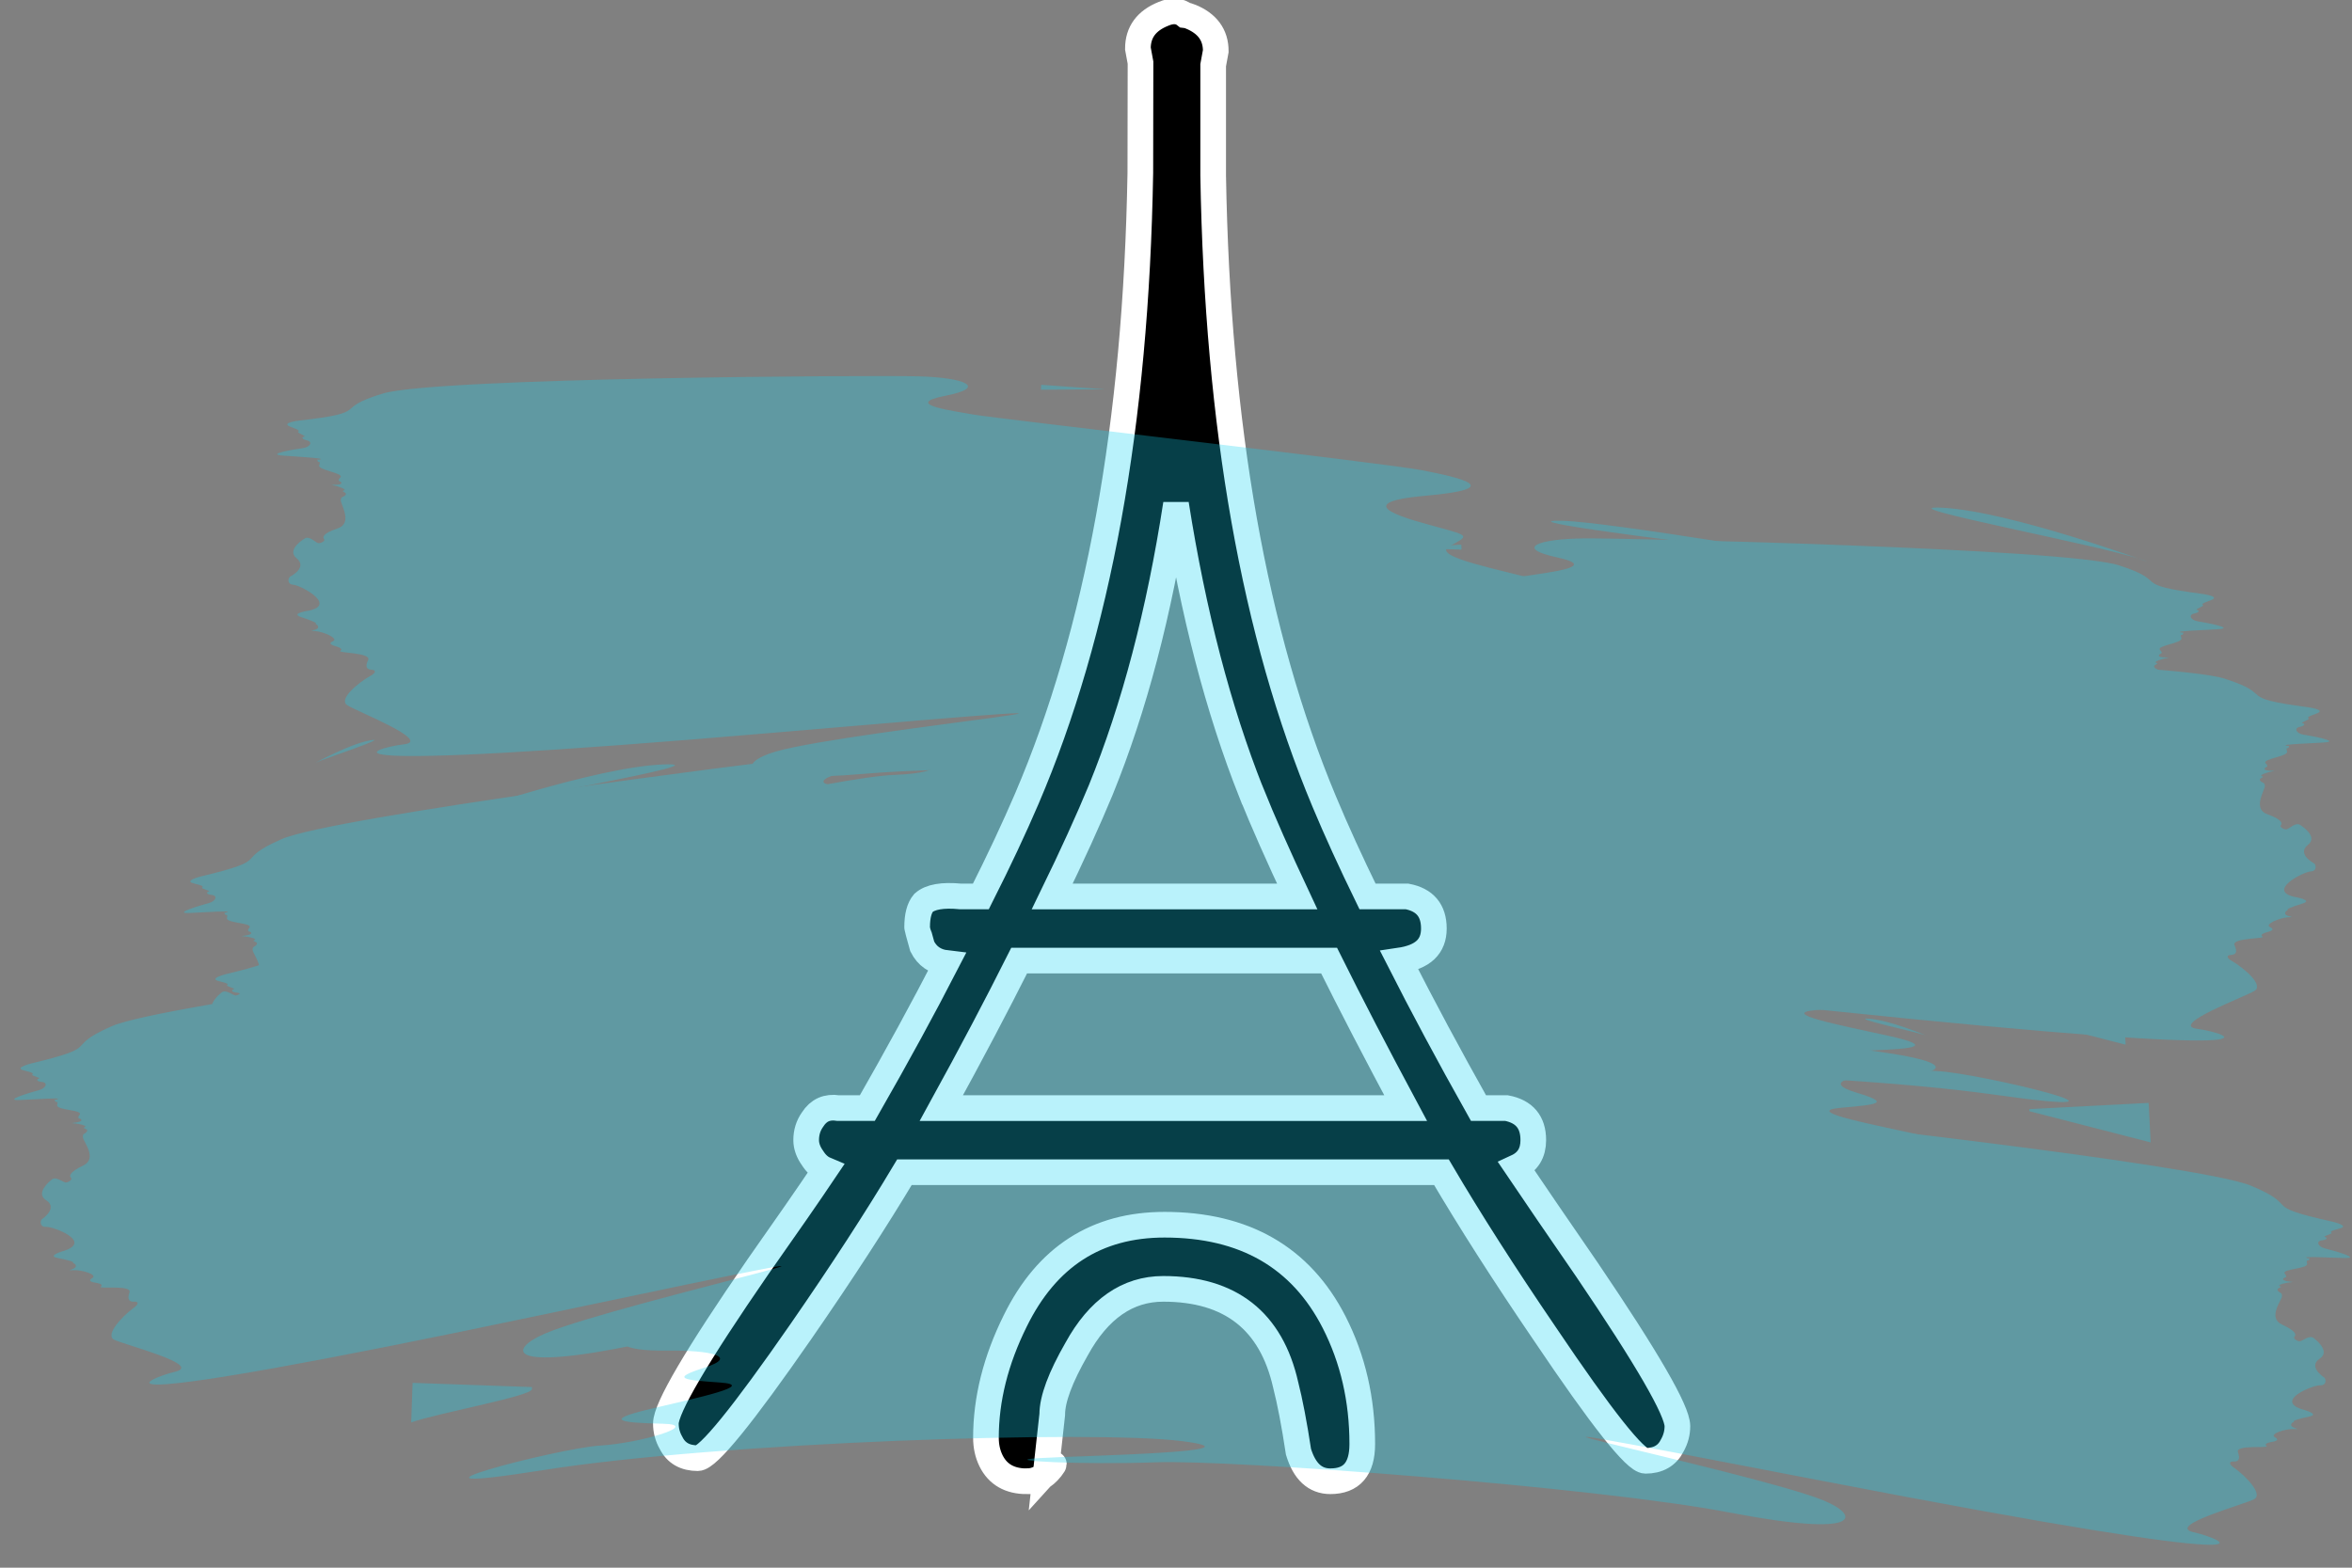
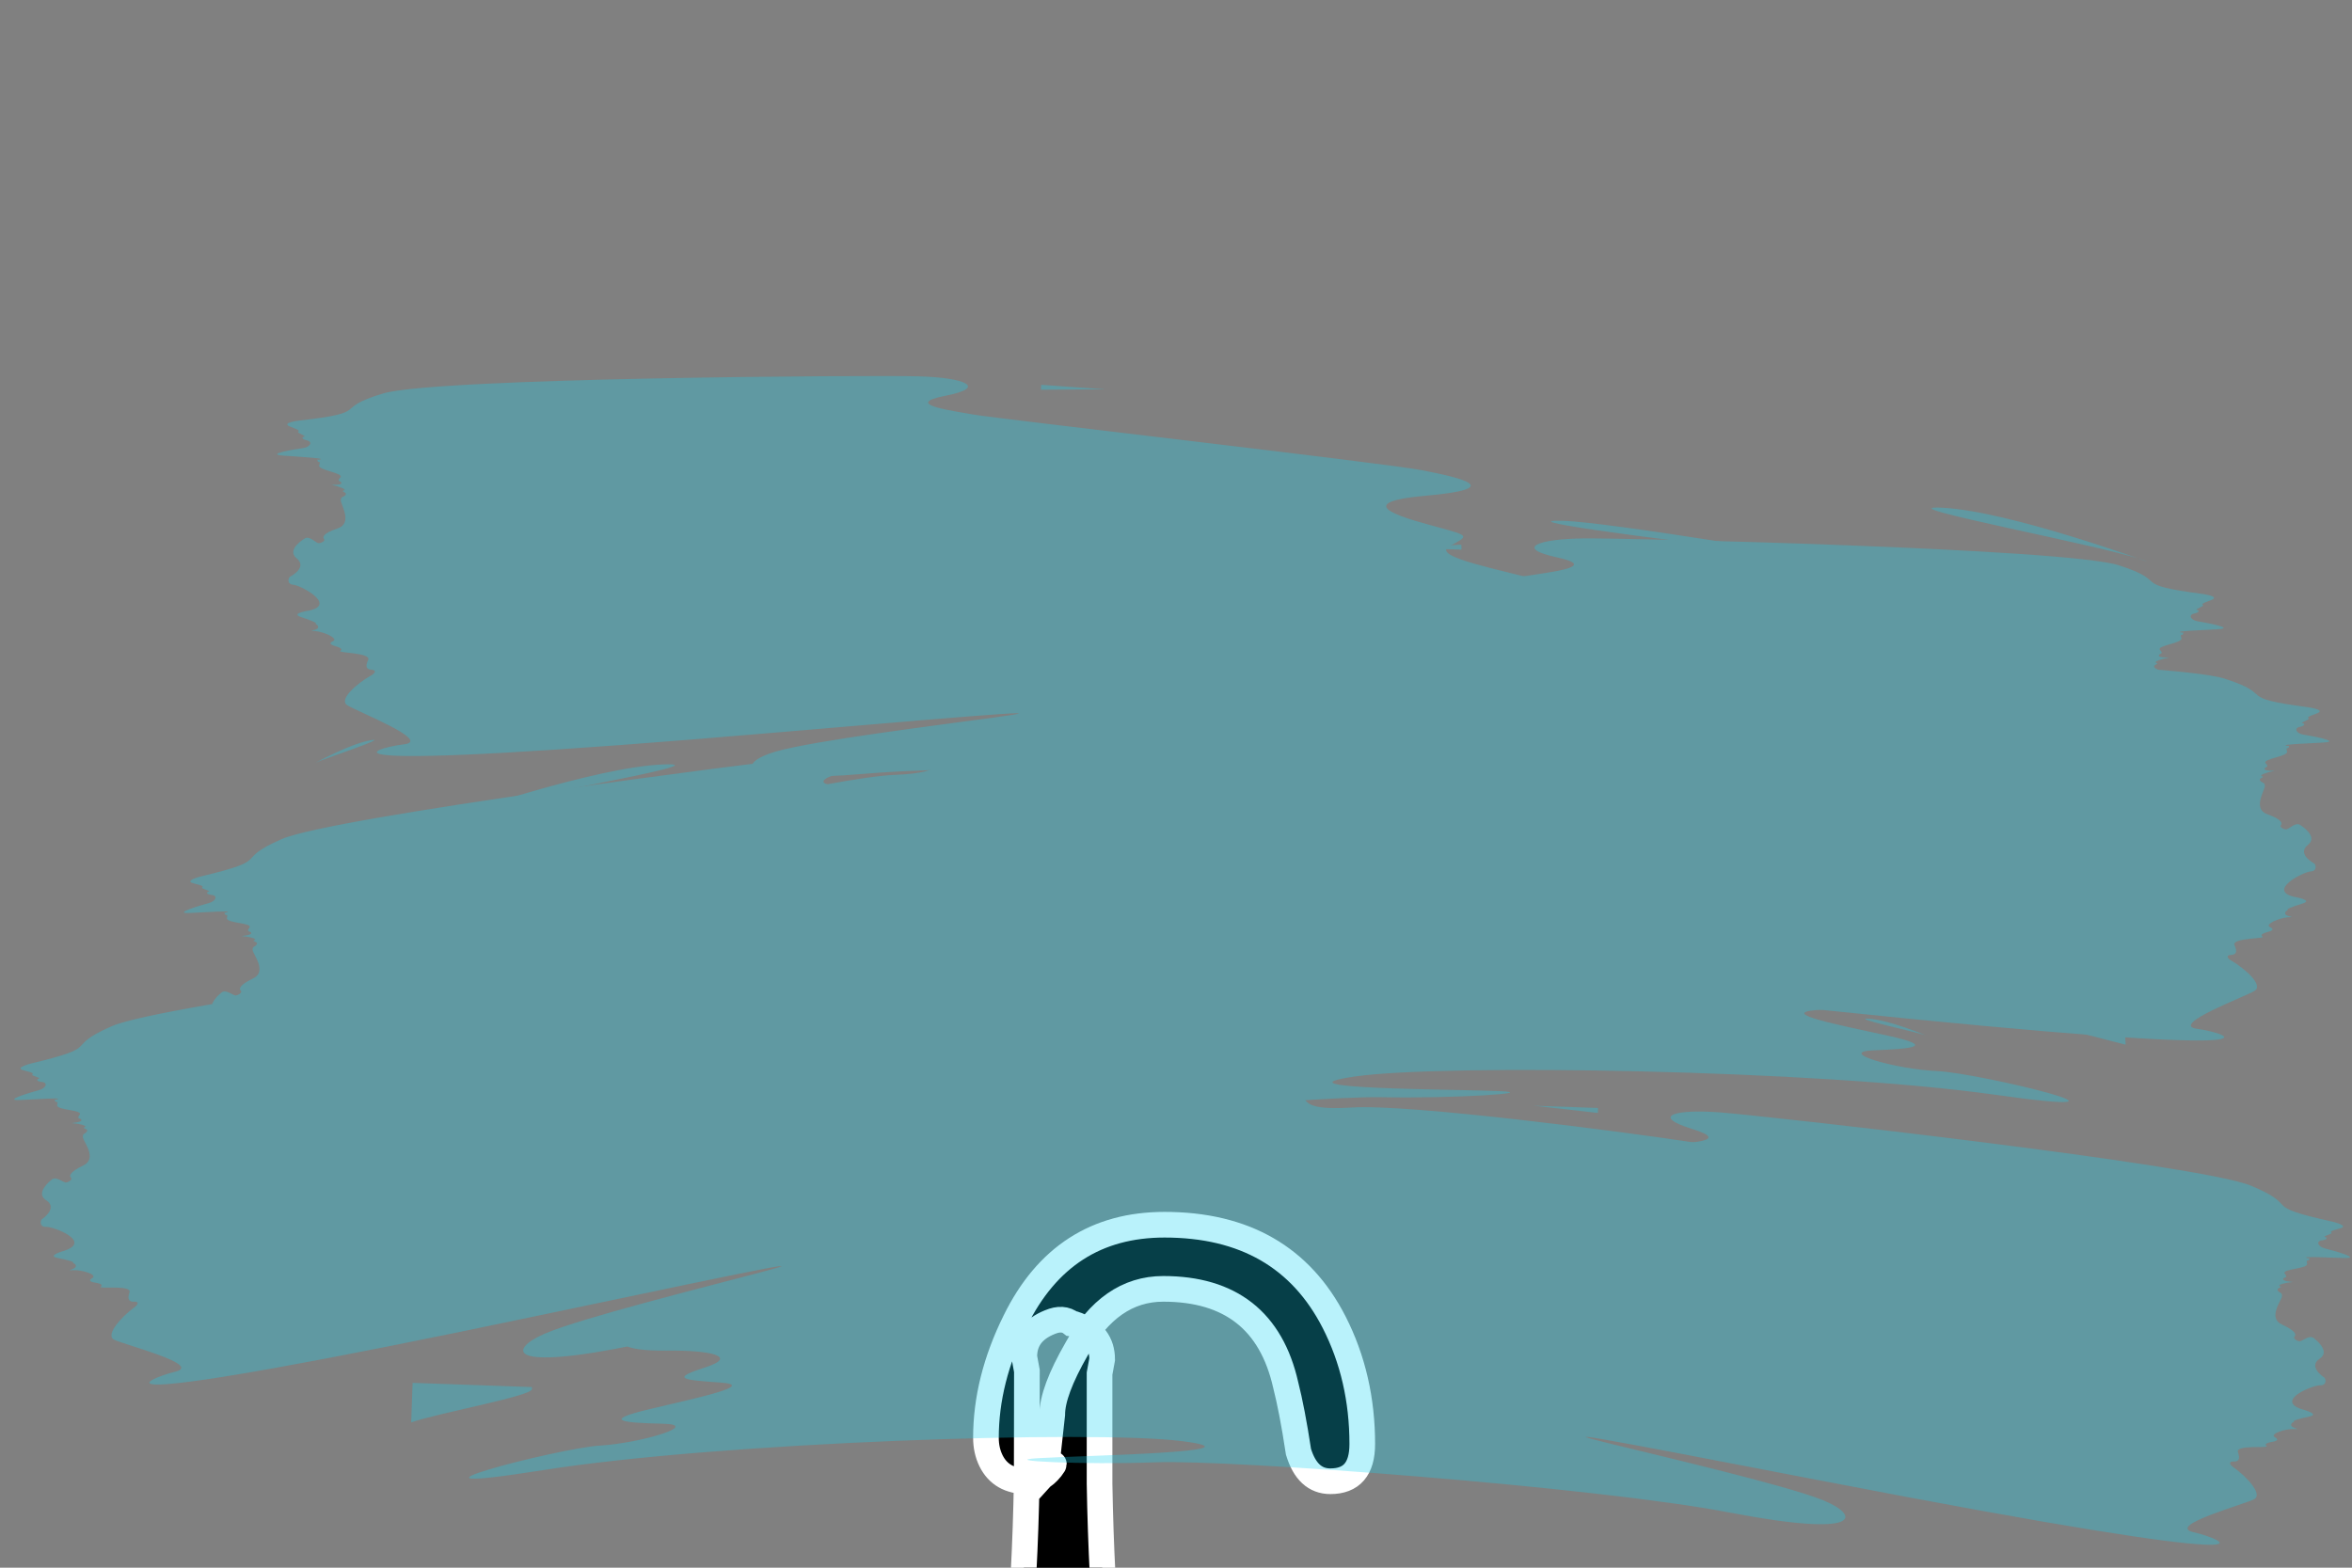
<svg xmlns="http://www.w3.org/2000/svg" height="44" viewBox="0 0 66 44" width="66">
  <rect x="0" y="0" width="66" height="44" fill="#808080" stroke="none" />
  <g fill="none" fill-rule="evenodd" transform="translate(-2)">
-     <path d="m30.811 41.574c.263 0 .489-.118.682-.36.143-.191.095-.155-.145.11l.179-1.62c0-.433.227-1.043.682-1.837.618-1.128 1.432-1.693 2.433-1.693 1.885 0 3.031.9 3.437 2.7.117.458.238 1.08.358 1.873.168.551.464.827.895.827.596 0 .895-.346.895-1.043 0-1.249-.263-2.388-.789-3.42-.931-1.822-2.517-2.737-4.76-2.737-1.91 0-3.305.9-4.189 2.7-.548 1.105-.822 2.197-.822 3.277 0 .242.048.456.143.65.19.383.526.574 1.001.574zm3.188-36.72c-.12 7.034-1.183 12.889-3.188 17.569-.355.827-.783 1.741-1.286 2.737h-.573c-.501-.048-.847.011-1.037.18-.12.143-.179.371-.179.683 0 .022.048.203.143.54.137.273.364.43.68.467-.646 1.254-1.384 2.61-2.22 4.07h-.822c-.31-.048-.548.059-.716.323-.12.169-.179.36-.179.577 0 .166.059.335.179.503.101.158.218.264.358.323-.475.706-1.107 1.617-1.896 2.737-1.72 2.495-2.578 3.96-2.578 4.39 0 .194.048.374.143.54.143.29.394.433.752.433.285 0 1.253-1.187 2.9-3.563 1.147-1.657 2.111-3.144 2.9-4.463h15.068c.786 1.336 1.751 2.849 2.9 4.534 1.6 2.377 2.542 3.566 2.827 3.566.358 0 .61-.146.752-.433.095-.169.143-.349.143-.54 0-.433-.847-1.896-2.539-4.393-.822-1.192-1.479-2.154-1.969-2.88.31-.143.464-.394.464-.754 0-.506-.252-.804-.752-.9h-.786c-.839-1.493-1.577-2.874-2.22-4.14.668-.098.968-.397.968-.9 0-.506-.252-.804-.752-.9h-1.11c-.473-.97-.878-1.856-1.216-2.666-1.958-4.68-2.995-10.536-3.115-17.567v-3.097l.073-.397c0-.456-.241-.779-.716-.97-.042-.02-.089-.031-.143-.037-.162-.129-.364-.141-.61-.037-.478.191-.716.517-.716.973l.073.397zm3.113 17.39c.33.821.761 1.792 1.289 2.917h-6.874c.562-1.153 1.015-2.152 1.362-2.99.94-2.309 1.642-4.984 2.111-8.027.484 3.074 1.189 5.774 2.111 8.1zm2.184 4.717c.615 1.238 1.331 2.616 2.148 4.14h-13.029c.836-1.522 1.563-2.902 2.184-4.14z" fill="#000" stroke="#fff" stroke-width=".72" />
+     <path d="m30.811 41.574c.263 0 .489-.118.682-.36.143-.191.095-.155-.145.11l.179-1.62c0-.433.227-1.043.682-1.837.618-1.128 1.432-1.693 2.433-1.693 1.885 0 3.031.9 3.437 2.7.117.458.238 1.08.358 1.873.168.551.464.827.895.827.596 0 .895-.346.895-1.043 0-1.249-.263-2.388-.789-3.42-.931-1.822-2.517-2.737-4.76-2.737-1.91 0-3.305.9-4.189 2.7-.548 1.105-.822 2.197-.822 3.277 0 .242.048.456.143.65.19.383.526.574 1.001.574zc-.12 7.034-1.183 12.889-3.188 17.569-.355.827-.783 1.741-1.286 2.737h-.573c-.501-.048-.847.011-1.037.18-.12.143-.179.371-.179.683 0 .022.048.203.143.54.137.273.364.43.68.467-.646 1.254-1.384 2.61-2.22 4.07h-.822c-.31-.048-.548.059-.716.323-.12.169-.179.36-.179.577 0 .166.059.335.179.503.101.158.218.264.358.323-.475.706-1.107 1.617-1.896 2.737-1.72 2.495-2.578 3.96-2.578 4.39 0 .194.048.374.143.54.143.29.394.433.752.433.285 0 1.253-1.187 2.9-3.563 1.147-1.657 2.111-3.144 2.9-4.463h15.068c.786 1.336 1.751 2.849 2.9 4.534 1.6 2.377 2.542 3.566 2.827 3.566.358 0 .61-.146.752-.433.095-.169.143-.349.143-.54 0-.433-.847-1.896-2.539-4.393-.822-1.192-1.479-2.154-1.969-2.88.31-.143.464-.394.464-.754 0-.506-.252-.804-.752-.9h-.786c-.839-1.493-1.577-2.874-2.22-4.14.668-.098.968-.397.968-.9 0-.506-.252-.804-.752-.9h-1.11c-.473-.97-.878-1.856-1.216-2.666-1.958-4.68-2.995-10.536-3.115-17.567v-3.097l.073-.397c0-.456-.241-.779-.716-.97-.042-.02-.089-.031-.143-.037-.162-.129-.364-.141-.61-.037-.478.191-.716.517-.716.973l.073.397zm3.113 17.39c.33.821.761 1.792 1.289 2.917h-6.874c.562-1.153 1.015-2.152 1.362-2.99.94-2.309 1.642-4.984 2.111-8.027.484 3.074 1.189 5.774 2.111 8.1zm2.184 4.717c.615 1.238 1.331 2.616 2.148 4.14h-13.029c.836-1.522 1.563-2.902 2.184-4.14z" fill="#000" stroke="#fff" stroke-width=".72" />
    <g fill="#15d3f0" opacity=".3" transform="matrix(.999 -.052 .052 .999 .653 9.774)">
      <path d="m59.308 12.215v0c0-0 0-0 0-0v-.059h3.353v1.11zm-27.814-8.936h-1.802v.139zm6.021.277h-.001c.001 0.0.001 0.0.002 0 0 0-0-0-0-0zm-26.006 9.183c.142-.095.148-.17.018-.17s-.201-.055-.118-.269c.083-.214-.891-.13-.797-.199.094-.07-.094-.11-.142-.12-.047-.01-.248-.05-.083-.135.165-.085-.271-.249-.525-.249-.254 0 .083-.015.083-.11 0-.095-.112-.075-.071-.095.041-.02-.106-.08-.431-.16-.325-.08.224-.199.224-.199.761-.224-.301-.688-.496-.688s-.159-.194-.106-.224c.053-.03.46-.299.142-.524-.319-.224.185-.567.185-.567.12-.098.311.084.382.098s.212-.07.165-.12c-.047-.05-.059-.154.36-.329.419-.174.035-.673.03-.793-.006-.12.077-.08.124-.16.047-.08-.159-.085-.059-.12.1-.035-.177-.11-.319-.125-.142-.015.218 0 .236-.07.018-.07-.159-.025-.041-.16.118-.135-.655-.155-.614-.304.041-.15-.035-.045-.053-.115-.018-.07-.03-.015.077-.05.106-.035-.502-.03-1.045-.03-.543 0 .319-.204.531-.249.212-.045.266-.199.1-.224-.165-.025-.154-.085-.083-.1s-.206-.09-.183-.12c.024-.03.077-.04-.224-.13-.301-.09.226-.188.226-.188 2.095-.389.843-.375 2.302-.925 1.459-.549 13.651-1.478 14.944-1.533 1.294-.055 1.973.171.781.493-1.192.322.224.402.839.469.615.067 11.591.544 12.66.676 1.069.132 2.412.339.124.707-2.288.368-.322.704.492.868.814.165.814.165.281.498-.533.334 1.644.572 2.368.742.724.17.732.352.397.436-.334.084-.131.272.238.313.369.04-.121.439 1.489.419 1.61-.02 7.548 1.067 9.555 1.483 2.007.416 1.343.675.102.615-1.24-.06-2.049.093-1.085.439.964.347.587.366-.454.403-1.041.037.593.442 1.963.818 1.371.376.687.407-.4.394-1.087-.013.592.563 1.753.675 1.161.112 6.522 1.709 1.564.744-4.958-.965-15.4-1.67-17.88-1.443-2.48.226 2.85.508 4.011.62 1.161.112-1.272.147-3.32-.001-2.048-.149-12.32.251-16.124.845-3.804.594-3.659-.052-2.611-.436 2.1-.77 13.975-2.73.06-.546-13.915 2.184-11.295 1.227-10.48 1.077.814-.15-1.416-.838-1.664-.987-.248-.15.246-.63.602-.868zm40.535-6.131s-6.212-.609-7.495-.551c-1.283.058 1.197.271 7.495.551zm-2.235.712s-1.322-.22-2.086-.14c-.763.08 1.622.074 2.086.14zm11.176-1.267s-3.924-1.135-5.82-1.109c-1.895.026 5.041.796 5.82 1.109zm1.118 1.665s-.997-.483-1.572-.549c-.575-.066 1.4.468 1.572.549z" transform="matrix(.993 .122 -.122 .993 1.375 -4.266)" />
      <path d="m59.876 16.64v0-.059h3.353v1.11zm-27.814-8.936h-1.802v.139zm6.021.277h-.001c.001 0.0.001 0.0.002 0 0 0-0-0-0-0zm-26.006 9.183c.142-.095.148-.17.018-.17-.13 0-.201-.055-.118-.269.083-.214-.891-.13-.797-.199.094-.07-.094-.11-.142-.12-.047-.01-.248-.05-.083-.135.165-.085-.271-.249-.525-.249-.254 0 .083-.015.083-.11 0-.095-.112-.075-.071-.095.041-.02-.106-.08-.431-.16-.325-.08.224-.199.224-.199.761-.224-.301-.688-.496-.688s-.159-.194-.106-.224.46-.299.142-.524c-.319-.224.185-.567.185-.567.12-.098.311.084.382.098.071.015.212-.07.165-.12-.047-.05-.059-.154.36-.329.419-.174.035-.673.03-.793-.006-.12.077-.08.124-.16.047-.08-.159-.085-.059-.12s-.177-.11-.319-.125c-.142-.015.218 0 .236-.07.018-.07-.159-.025-.041-.16.118-.135-.655-.155-.614-.304.041-.15-.035-.045-.053-.115-.018-.07-.03-.015.077-.05.106-.035-.502-.03-1.045-.03-.543 0 .319-.204.531-.249.212-.045.266-.199.1-.224-.165-.025-.154-.085-.083-.1s-.206-.09-.183-.12c.024-.03.077-.04-.224-.13-.301-.09.226-.188.226-.188 2.095-.389.843-.375 2.302-.925 1.459-.549 13.651-1.478 14.944-1.533 1.294-.055 1.973.171.781.493-1.192.322.224.402.839.469.615.067 11.591.544 12.66.676 1.069.132 2.412.339.124.707-2.288.368-.322.704.492.868.814.165.814.165.281.498-.533.334 1.644.572 2.368.742.724.17.732.352.397.436-.334.084-.131.272.238.313.369.04-.121.439 1.489.419 1.61-.02 7.548 1.067 9.555 1.483 2.007.416 1.343.675.102.615-1.24-.06-2.049.093-1.085.439.964.347.587.366-.454.403-1.041.037.593.442 1.963.818 1.371.376.687.407-.4.394-1.087-.013.592.563 1.753.675 1.161.112 6.522 1.709 1.564.744-4.958-.965-15.4-1.67-17.88-1.443-2.48.226 2.85.508 4.011.62 1.161.112-1.272.147-3.32-.001-2.048-.149-12.32.251-16.124.845-3.804.594-3.659-.052-2.611-.436 2.1-.77 13.975-2.73.06-.546-13.915 2.184-11.295 1.227-10.48 1.077.814-.15-1.416-.838-1.664-.987s.246-.63.602-.868zm40.535-6.131s-6.212-.609-7.495-.551 1.197.271 7.495.551zm-2.235.712s-1.322-.22-2.086-.14 1.622.074 2.086.14zm11.176-1.267s-3.924-1.135-5.82-1.109c-1.895.026 5.041.796 5.82 1.109zm1.118 1.665s-.997-.483-1.572-.549c-.575-.066 1.4.468 1.572.549z" transform="matrix(-1 0 0 1 72.255 0)" />
      <path d="m56.523 21.633v0-.059h3.353v1.11zm-27.814-8.936h-1.802v.139zm6.021.277h-.001c.001 0.0.001 0.0.002 0 0 0-0-0-0-0zm-26.006 9.183c.142-.095.148-.17.018-.17s-.201-.055-.118-.269c.083-.214-.891-.13-.797-.199.094-.07-.094-.11-.142-.12-.047-.01-.248-.05-.083-.135.165-.085-.271-.249-.525-.249s.083-.015.083-.11c0-.095-.112-.075-.071-.095.041-.02-.106-.08-.431-.16-.325-.08.224-.199.224-.199.761-.224-.301-.688-.496-.688s-.159-.194-.106-.224.46-.299.142-.524c-.319-.224.185-.567.185-.567.12-.098.311.084.382.098s.212-.07.165-.12c-.047-.05-.059-.154.36-.329.419-.174.035-.673.03-.793-.006-.12.077-.08.124-.16.047-.08-.159-.085-.059-.12.1-.035-.177-.11-.319-.125-.142-.015.218 0 .236-.07.018-.07-.159-.025-.041-.16.118-.135-.655-.155-.614-.304.041-.15-.035-.045-.053-.115-.018-.07-.03-.015.077-.05.106-.035-.502-.03-1.045-.03-.543 0 .319-.204.531-.249s.266-.199.1-.224c-.165-.025-.154-.085-.083-.1s-.206-.09-.183-.12c.024-.03.077-.04-.224-.13-.301-.09.226-.188.226-.188 2.095-.389.843-.375 2.302-.925 1.459-.549 13.651-1.478 14.944-1.533 1.294-.055 1.973.171.781.493-1.192.322.224.402.839.469.615.067 11.591.544 12.66.676 1.069.132 2.412.339.124.707-2.288.368-.322.704.492.868.814.165.814.165.281.498-.533.334 1.644.572 2.368.742.724.17.732.352.397.436-.334.084-.131.272.238.313.369.04-.121.439 1.489.419 1.61-.02 7.548 1.067 9.555 1.483 2.007.416 1.343.675.102.615-1.24-.06-2.049.093-1.085.439.964.347.587.366-.454.403-1.041.037.593.442 1.963.818 1.371.376.687.407-.4.394-1.087-.013.592.563 1.753.675 1.161.112 6.522 1.709 1.564.744-4.958-.965-15.4-1.67-17.88-1.443-2.48.226 2.85.508 4.011.62 1.161.112-1.272.147-3.32-.001-2.048-.149-12.32.251-16.124.845-3.804.594-3.659-.052-2.611-.436 2.1-.77 13.975-2.73.06-.546-13.915 2.184-11.295 1.227-10.48 1.077.814-.15-1.416-.838-1.664-.987-.248-.15.246-.63.602-.868zm40.535-6.131s-6.212-.609-7.495-.551 1.197.271 7.495.551zm-2.235.712s-1.322-.22-2.086-.14 1.622.074 2.086.14zm11.176-1.267s-3.924-1.135-5.82-1.109c-1.895.026 5.041.796 5.82 1.109zm1.118 1.665s-.997-.483-1.572-.549c-.575-.066 1.4.468 1.572.549z" />
      <path d="m54.847 27.677c-.773-.297-3.353-.856-3.353-1.051v-.059h3.353zm-31.167-9.987h-1.802v.139zm6.021.277h-.001c.001 0.0.001 0.0.002 0 0 0-0-0-0-0zm-26.006 9.183c.142-.095.148-.17.018-.17s-.201-.055-.118-.269c.083-.214-.891-.13-.797-.199.094-.07-.094-.11-.142-.12-.047-.01-.248-.05-.083-.135.165-.085-.271-.249-.525-.249s.083-.015.083-.11c0-.095-.112-.075-.071-.095.041-.02-.106-.08-.431-.16-.325-.08.224-.199.224-.199.761-.224-.301-.688-.496-.688s-.159-.194-.106-.224.46-.299.142-.524c-.319-.224.185-.567.185-.567.12-.098.311.084.382.098s.212-.07.165-.12c-.047-.05-.059-.154.36-.329.419-.174.035-.673.03-.793-.006-.12.077-.08.124-.16.047-.08-.159-.085-.059-.12s-.177-.11-.319-.125c-.142-.015.218 0 .236-.07.018-.07-.159-.025-.041-.16s-.655-.155-.614-.304c.041-.15-.035-.045-.053-.115-.018-.07-.03-.015.077-.05.106-.035-.502-.03-1.045-.03-.543 0 .319-.204.531-.249s.266-.199.1-.224c-.165-.025-.154-.085-.083-.1.071-.015-.206-.09-.183-.12.024-.03.077-.04-.224-.13-.301-.09.226-.188.226-.188 2.095-.389.843-.375 2.302-.925 1.459-.549 13.651-1.478 14.944-1.533s1.973.171.781.493.224.402.839.469 11.591.544 12.66.676c1.069.132 2.412.339.124.707-2.288.368-.322.704.492.868.814.165.814.165.281.498-.533.334 1.644.572 2.368.742s.732.352.397.436c-.334.084-.131.272.238.313.369.04-.121.439 1.489.419 1.61-.02 7.548 1.067 9.555 1.483 2.007.416 1.343.675.102.615-1.24-.06-2.049.093-1.085.439.964.347.587.366-.454.403-1.041.037.593.442 1.963.818 1.371.376.687.407-.4.394-1.087-.013.592.563 1.753.675 1.161.112 6.522 1.709 1.564.744-4.958-.965-15.4-1.67-17.88-1.443-2.48.226 2.85.508 4.011.62s-1.272.147-3.32-.001c-2.048-.149-12.32.251-16.124.845-3.804.594-3.659-.052-2.611-.436 2.1-.77 13.975-2.73.06-.546-13.915 2.184-11.295 1.227-10.48 1.077.814-.15-1.416-.838-1.664-.987-.248-.15.246-.63.602-.868zm40.535-6.131s-6.212-.609-7.495-.551c-1.283.058 1.197.271 7.495.551zm-2.235.712s-1.322-.22-2.086-.14c-.763.08 1.622.074 2.086.14zm11.176-1.267s-3.924-1.135-5.82-1.109c-1.895.026 5.041.796 5.82 1.109zm1.118 1.665s-.997-.483-1.572-.549c-.575-.066 1.4.468 1.572.549z" />
-       <path d="m57.082 24.407v0-.059h3.353v1.11zm-27.814-8.936h-1.802v.139zm6.021.277h-.001c.001 0.0.001 0.0.002 0 0 0-0-0-0-0zm-26.006 9.183c.142-.095.148-.17.018-.17s-.201-.055-.118-.269c.083-.214-.891-.13-.797-.199.094-.07-.094-.11-.142-.12-.047-.01-.248-.05-.083-.135.165-.085-.271-.249-.525-.249-.254 0 .083-.015.083-.11 0-.095-.112-.075-.071-.095.041-.02-.106-.08-.431-.16-.325-.08.224-.199.224-.199.761-.224-.301-.688-.496-.688s-.159-.194-.106-.224c.053-.03.46-.299.142-.524-.319-.224.185-.567.185-.567.12-.098.311.084.382.098.071.015.212-.07.165-.12-.047-.05-.059-.154.36-.329.419-.174.035-.673.03-.793-.006-.12.077-.08.124-.16.047-.08-.159-.085-.059-.12.1-.035-.177-.11-.319-.125-.142-.015.218 0 .236-.07.018-.07-.159-.025-.041-.16.118-.135-.655-.155-.614-.304.041-.15-.035-.045-.053-.115-.018-.07-.03-.015.077-.05.106-.035-.502-.03-1.045-.03-.543 0 .319-.204.531-.249s.266-.199.1-.224c-.165-.025-.154-.085-.083-.1.071-.015-.206-.09-.183-.12.024-.03.077-.04-.224-.13-.301-.09.226-.188.226-.188 2.095-.389.843-.375 2.302-.925 1.459-.549 13.651-1.478 14.944-1.533 1.294-.055 1.973.171.781.493-1.192.322.224.402.839.469.615.067 11.591.544 12.66.676 1.069.132 2.412.339.124.707-2.288.368-.322.704.492.868.814.165.814.165.281.498-.533.334 1.644.572 2.368.742.724.17.732.352.397.436-.334.084-.131.272.238.313.369.04-.121.439 1.489.419 1.61-.02 7.548 1.067 9.555 1.483 2.007.416 1.343.675.102.615-1.24-.06-2.049.093-1.085.439s.587.366-.454.403c-1.041.037.593.442 1.963.818 1.371.376.687.407-.4.394-1.087-.013.592.563 1.753.675 1.161.112 6.522 1.709 1.564.744s-15.4-1.67-17.88-1.443c-2.48.226 2.85.508 4.011.62 1.161.112-1.272.147-3.32-.001-2.048-.149-12.32.251-16.124.845-3.804.594-3.659-.052-2.611-.436 2.1-.77 13.975-2.73.06-.546-13.915 2.184-11.295 1.227-10.48 1.077.814-.15-1.416-.838-1.664-.987-.248-.15.246-.63.602-.868zm40.535-6.131s-6.212-.609-7.495-.551 1.197.271 7.495.551zm-2.235.712s-1.322-.22-2.086-.14 1.622.074 2.086.14zm11.176-1.267s-3.924-1.135-5.82-1.109c-1.895.026 5.041.796 5.82 1.109zm1.118 1.665s-.997-.483-1.572-.549c-.575-.066 1.4.468 1.572.549z" />
      <path d="m62.67 19.969v0-.059h3.353v1.11zm-27.814-8.936h-1.802v.139zm6.021.277h-.001c.001 0.0.001 0.0.002 0 0 0-0-0-0-0zm-26.006 9.183c.142-.095.148-.17.018-.17s-.201-.055-.118-.269c.083-.214-.891-.13-.797-.199.094-.07-.094-.11-.142-.12-.047-.01-.248-.05-.083-.135.165-.085-.271-.249-.525-.249s.083-.015.083-.11c0-.095-.112-.075-.071-.095.041-.02-.106-.08-.431-.16-.325-.08.224-.199.224-.199.761-.224-.301-.688-.496-.688s-.159-.194-.106-.224c.053-.03.46-.299.142-.524-.319-.224.185-.567.185-.567.12-.098.311.084.382.098.071.015.212-.07.165-.12-.047-.05-.059-.154.36-.329.419-.174.035-.673.03-.793-.006-.12.077-.08.124-.16.047-.08-.159-.085-.059-.12s-.177-.11-.319-.125c-.142-.015.218 0 .236-.07.018-.07-.159-.025-.041-.16.118-.135-.655-.155-.614-.304.041-.15-.035-.045-.053-.115-.018-.07-.03-.015.077-.05.106-.035-.502-.03-1.045-.03-.543 0 .319-.204.531-.249.212-.045.266-.199.1-.224-.165-.025-.154-.085-.083-.1.071-.015-.206-.09-.183-.12.024-.03.077-.04-.224-.13-.301-.09.226-.188.226-.188 2.095-.389.843-.375 2.302-.925 1.459-.549 13.651-1.478 14.944-1.533 1.294-.055 1.973.171.781.493-1.192.322.224.402.839.469.615.067 11.591.544 12.66.676 1.069.132 2.412.339.124.707-2.288.368-.322.704.492.868.814.165.814.165.281.498-.533.334 1.644.572 2.368.742s.732.352.397.436c-.334.084-.131.272.238.313.369.04-.121.439 1.489.419 1.61-.02 7.548 1.067 9.555 1.483 2.007.416 1.343.675.102.615-1.24-.06-2.049.093-1.085.439.964.347.587.366-.454.403-1.041.037.593.442 1.963.818 1.371.376.687.407-.4.394-1.087-.013.592.563 1.753.675 1.161.112 6.522 1.709 1.564.744-4.958-.965-15.4-1.67-17.88-1.443-2.48.226 2.85.508 4.011.62 1.161.112-1.272.147-3.32-.001-2.048-.149-12.32.251-16.124.845-3.804.594-3.659-.052-2.611-.436 2.1-.77 13.975-2.73.06-.546-13.915 2.184-11.295 1.227-10.48 1.077s-1.416-.838-1.664-.987c-.248-.15.246-.63.602-.868zm40.535-6.131s-6.212-.609-7.495-.551 1.197.271 7.495.551zm-2.235.712s-1.322-.22-2.086-.14c-.763.08 1.622.074 2.086.14zm11.176-1.267s-3.924-1.135-5.82-1.109c-1.895.026 5.041.796 5.82 1.109zm1.118 1.665s-.997-.483-1.572-.549c-.575-.066 1.4.468 1.572.549z" transform="matrix(-1 0 0 1 77.843 0)" />
      <path d="m65.741 33.14c-.773-.297-3.353-.856-3.353-1.051v-.059h3.353zm-31.167-9.987h-1.802v.139zm6.021.277h-.001c.001 0.0.001 0.0.002 0 0 0-0-0-0-0zm-26.006 9.183c.142-.095.148-.17.018-.17s-.201-.055-.118-.269c.083-.214-.891-.13-.797-.199.094-.07-.094-.11-.142-.12-.047-.01-.248-.05-.083-.135.165-.085-.271-.249-.525-.249s.083-.015.083-.11c0-.095-.112-.075-.071-.095.041-.02-.106-.08-.431-.16-.325-.08.224-.199.224-.199.761-.224-.301-.688-.496-.688s-.159-.194-.106-.224c.053-.03.46-.299.142-.524-.319-.224.185-.567.185-.567.12-.098.311.084.382.098.071.015.212-.07.165-.12-.047-.05-.059-.154.36-.329.419-.174.035-.673.03-.793-.006-.12.077-.08.124-.16.047-.08-.159-.085-.059-.12s-.177-.11-.319-.125c-.142-.015.218 0 .236-.07.018-.07-.159-.025-.041-.16.118-.135-.655-.155-.614-.304.041-.15-.035-.045-.053-.115-.018-.07-.03-.015.077-.05.106-.035-.502-.03-1.045-.03-.543 0 .319-.204.531-.249.212-.045.266-.199.1-.224-.165-.025-.154-.085-.083-.1.071-.015-.206-.09-.183-.12.024-.03.077-.04-.224-.13-.301-.09.226-.188.226-.188 2.095-.389.843-.375 2.302-.925 1.459-.549 13.651-1.478 14.944-1.533 1.294-.055 1.973.171.781.493s.224.402.839.469c.615.067 11.591.544 12.66.676 1.069.132 2.412.339.124.707-2.288.368-.322.704.492.868.814.165.814.165.281.498-.533.334 1.644.572 2.368.742s.732.352.397.436c-.334.084-.131.272.238.313.369.04-.121.439 1.489.419 1.61-.02 7.548 1.067 9.555 1.483 2.007.416 1.343.675.102.615-1.24-.06-2.049.093-1.085.439.964.347.587.366-.454.403-1.041.037.593.442 1.963.818 1.371.376.687.407-.4.394-1.087-.013.592.563 1.753.675 1.161.112 6.522 1.709 1.564.744s-15.4-1.67-17.88-1.443c-2.48.226 2.85.508 4.011.62 1.161.112-1.272.147-3.32-.001-2.048-.149-12.32.251-16.124.845-3.804.594-3.659-.052-2.611-.436 2.1-.77 13.975-2.73.06-.546-13.915 2.184-11.295 1.227-10.48 1.077.814-.15-1.416-.838-1.664-.987-.248-.15.246-.63.602-.868zm40.535-6.131s-6.212-.609-7.495-.551c-1.283.058 1.197.271 7.495.551zm-2.235.712s-1.322-.22-2.086-.14c-.763.08 1.622.074 2.086.14zm11.176-1.267s-3.924-1.135-5.82-1.109c-1.895.026 5.041.796 5.82 1.109zm1.118 1.665s-.997-.483-1.572-.549c-.575-.066 1.4.468 1.572.549z" transform="matrix(-.996 -.087 -.087 .996 79.658 3.478)" />
    </g>
  </g>
</svg>